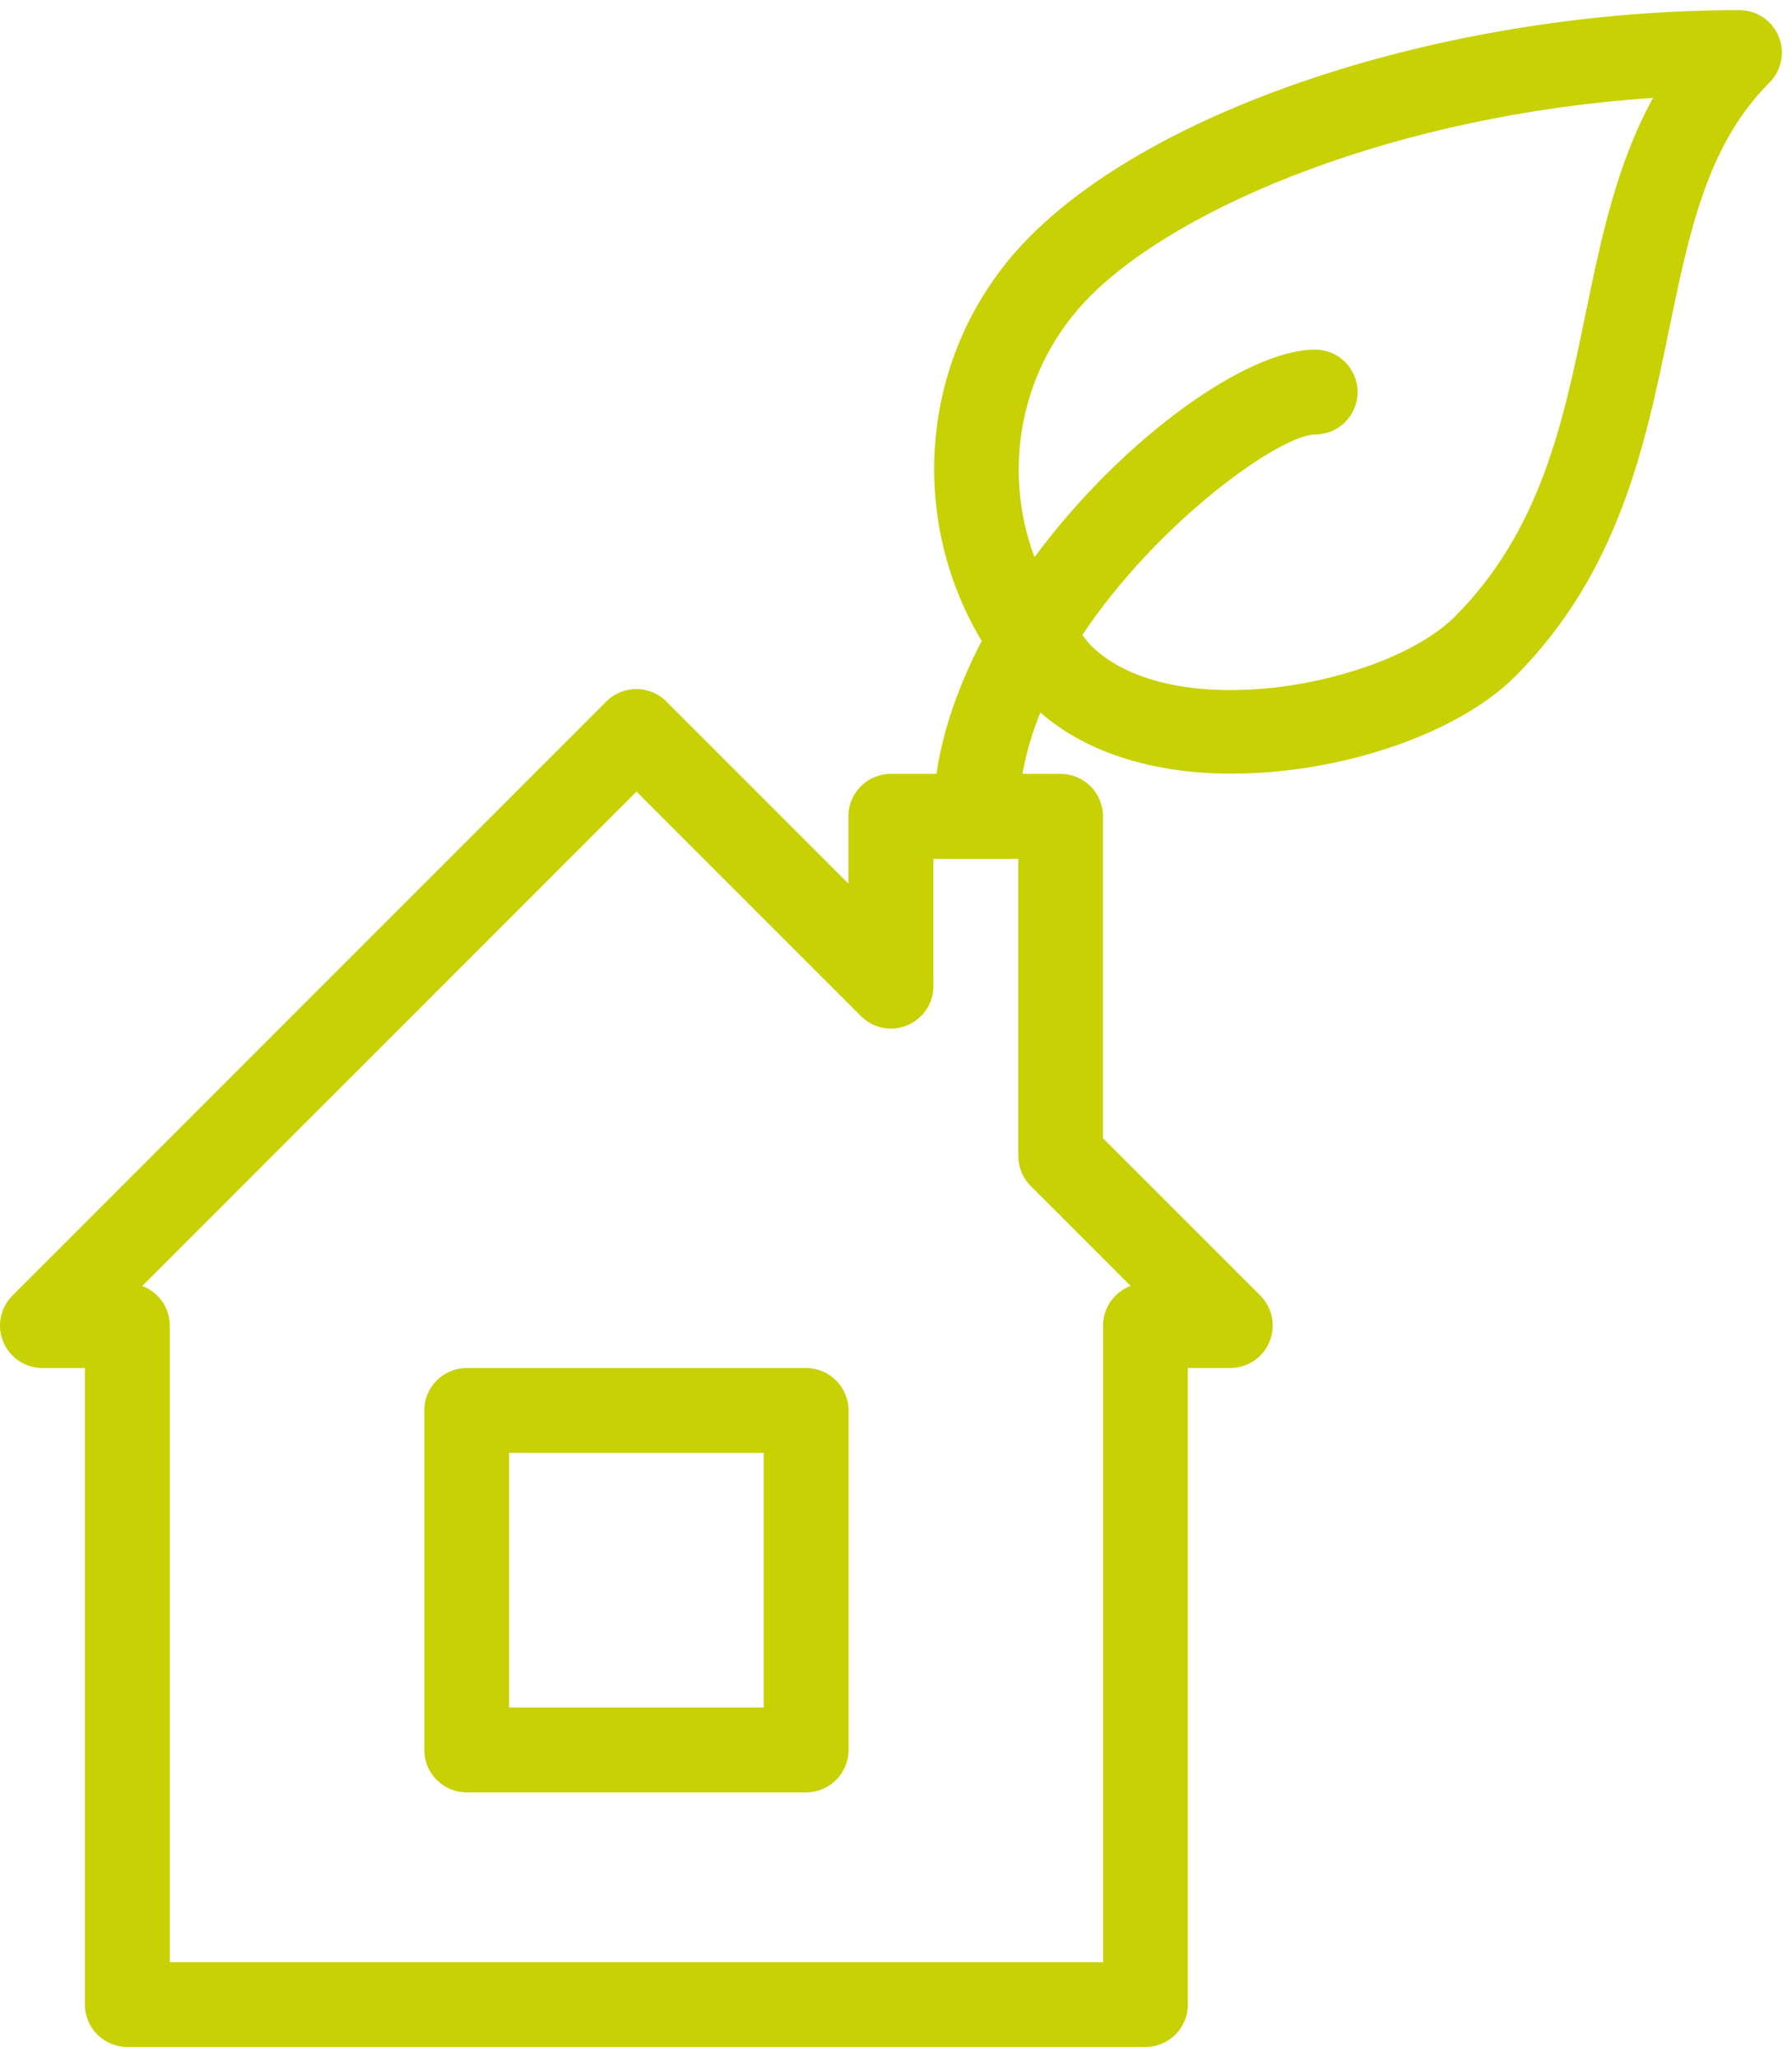
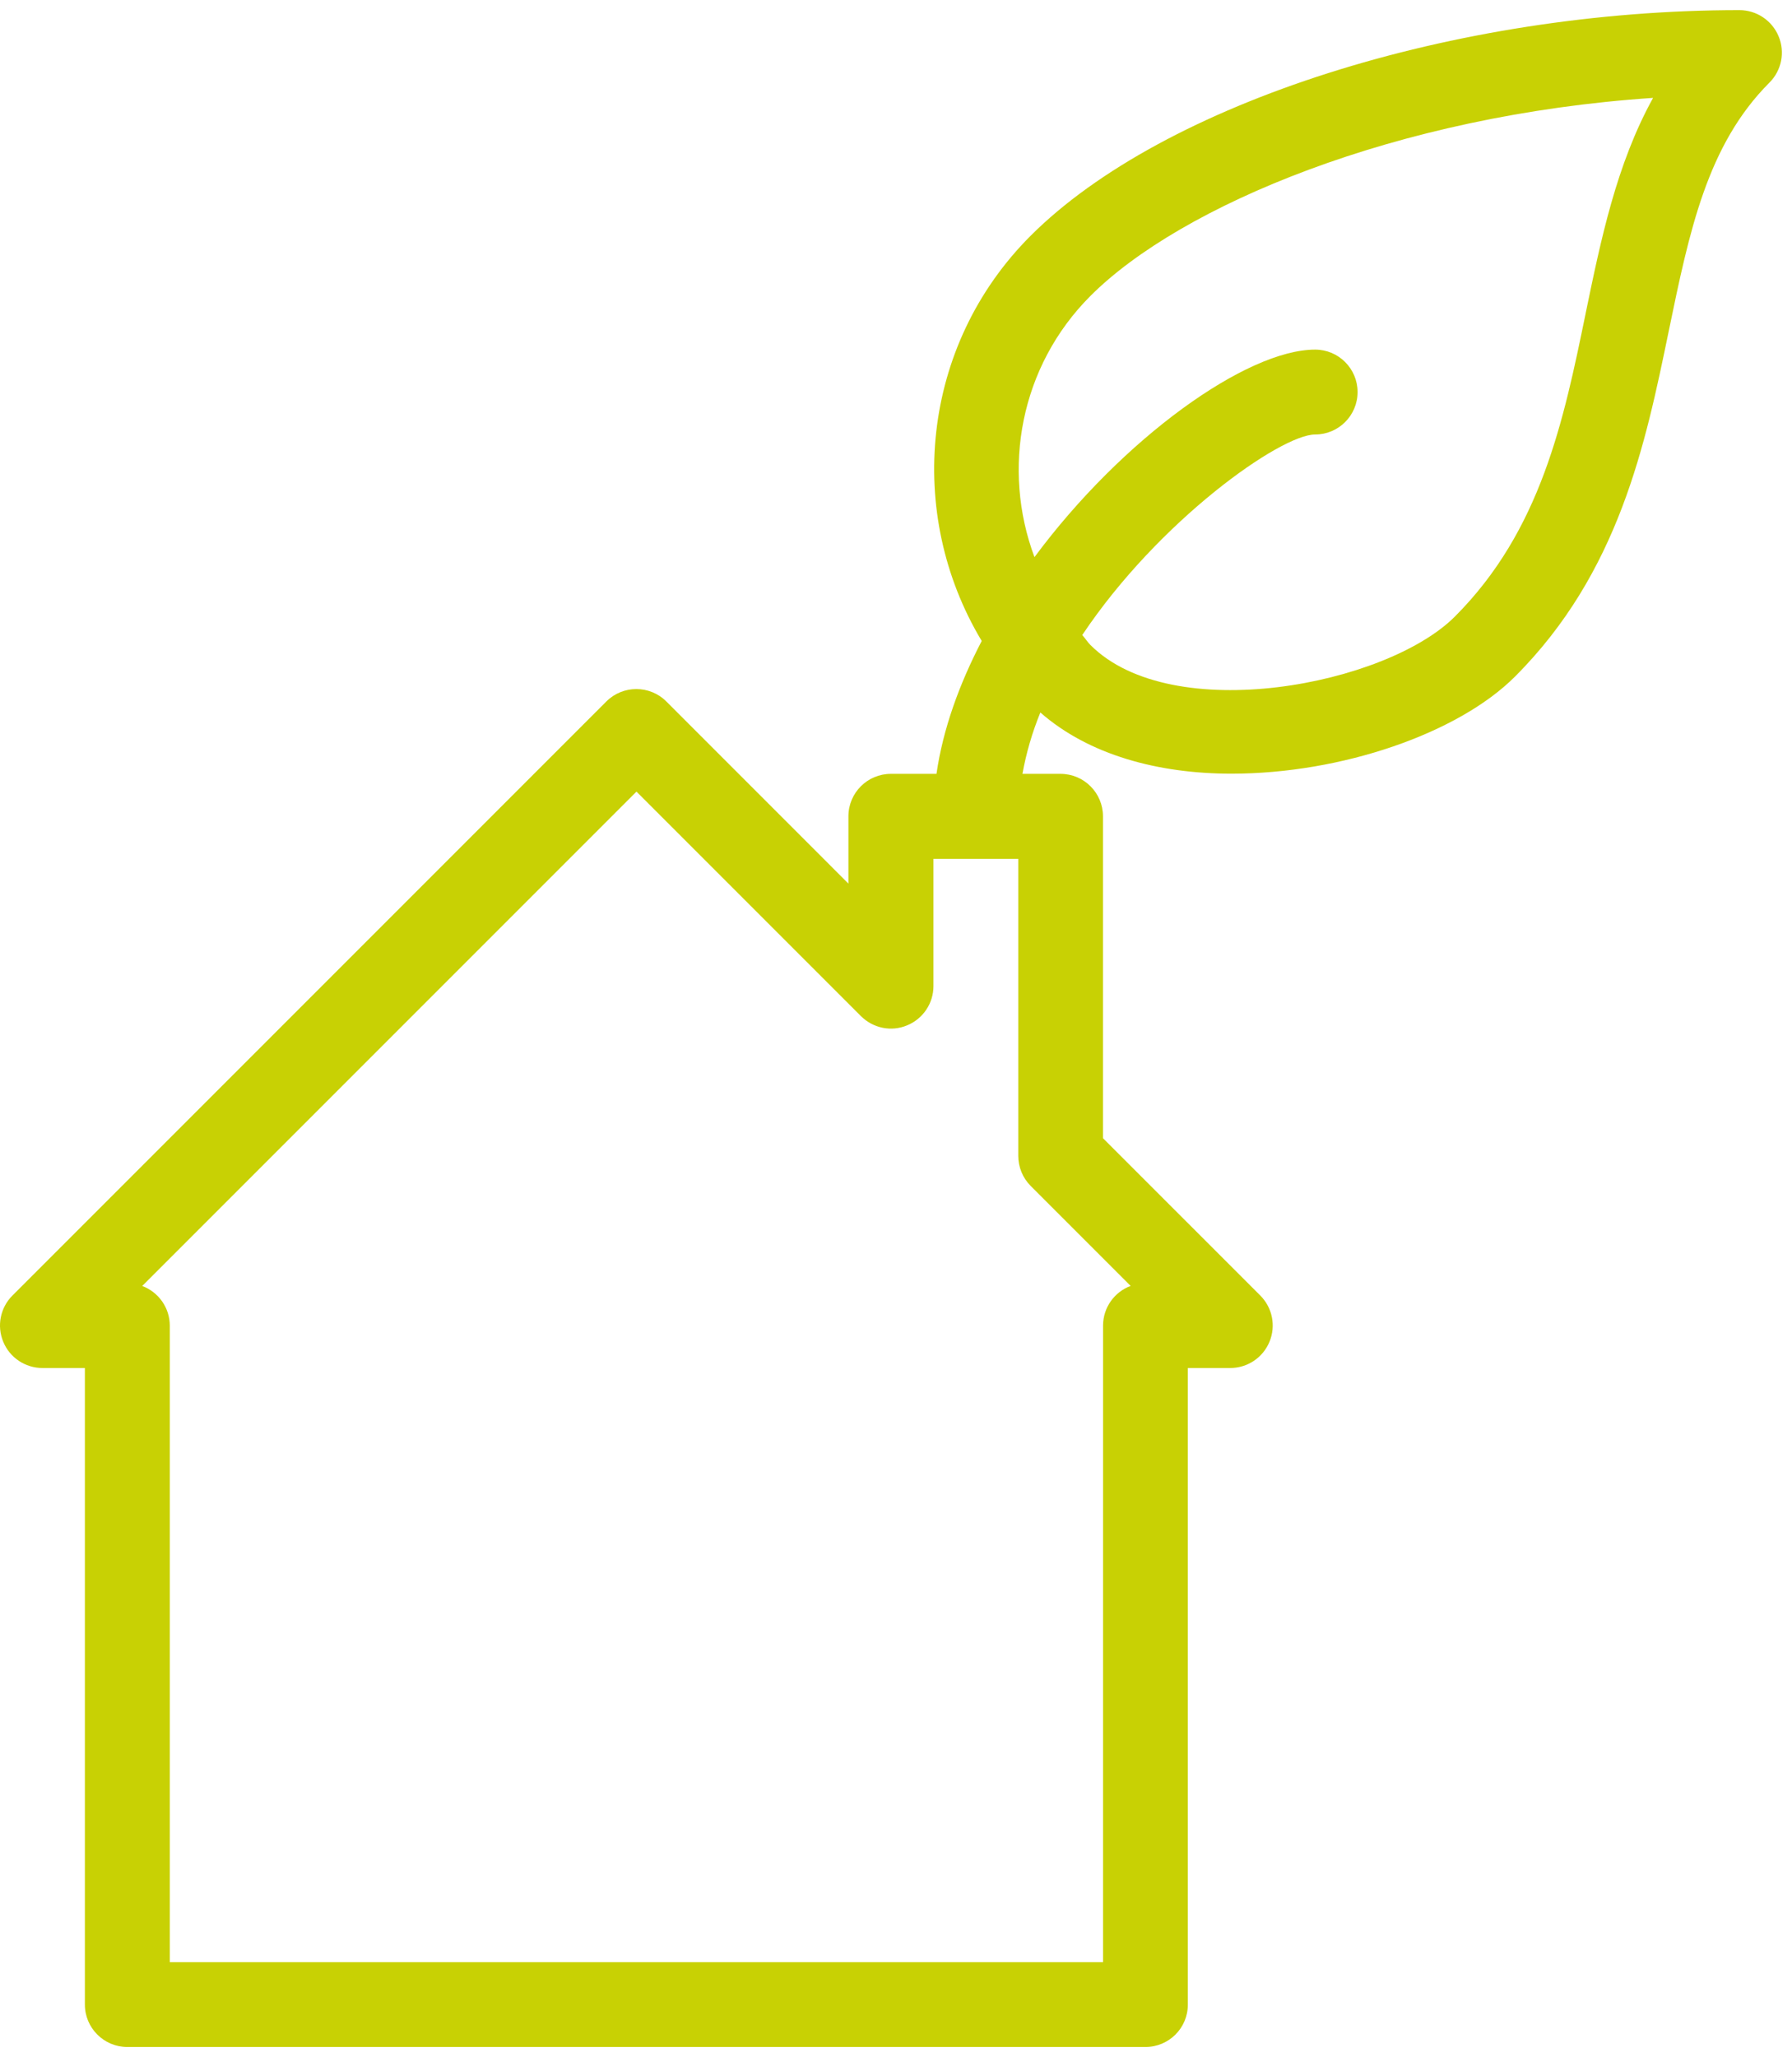
<svg xmlns="http://www.w3.org/2000/svg" width="88" height="101" viewBox="0 0 88 101" fill="none">
-   <path d="M39.586 67.164H22.919C21.768 67.164 20.835 68.097 20.835 69.247V85.914C20.836 87.064 21.769 87.997 22.919 87.997H39.585C40.735 87.997 41.669 87.064 41.669 85.914V69.247C41.669 68.097 40.735 67.164 39.586 67.164ZM37.502 83.831H25.002V71.331H37.502V83.831Z" fill="#C8D104" />
-   <path d="M87.343 1.785C87.022 1.006 86.26 0.497 85.418 0.497C71.442 0.497 57.127 5.056 50.605 11.581C45.214 16.972 44.451 25.21 48.209 31.468C47.109 33.584 46.305 35.793 45.988 37.993H43.746C42.596 37.993 41.663 38.926 41.663 40.077V43.381L32.722 34.439C31.909 33.626 30.589 33.626 29.776 34.439L0.61 63.605C0.014 64.201 -0.165 65.097 0.16 65.876C0.48 66.656 1.243 67.163 2.085 67.163H4.168V98.414C4.168 99.564 5.101 100.497 6.251 100.497H56.251C57.402 100.497 58.335 99.564 58.331 98.414V67.163H60.414C61.256 67.163 62.019 66.655 62.34 65.876C62.665 65.097 62.485 64.201 61.89 63.605L54.164 55.88L54.164 40.076C54.164 38.926 53.23 37.993 52.08 37.993H50.21C50.393 36.976 50.685 35.968 51.089 34.98C53.472 37.068 56.885 37.984 60.472 37.984C65.889 37.984 71.614 36.001 74.393 33.221C79.506 28.109 80.802 21.809 81.948 16.251C82.961 11.351 83.831 7.117 86.893 4.055C87.489 3.459 87.668 2.563 87.343 1.784L87.343 1.785ZM55.522 63.132C54.73 63.427 54.168 64.19 54.168 65.082L54.167 96.332H8.338V65.086C8.338 64.194 7.776 63.432 6.984 63.135L31.256 38.864L42.28 49.888C42.88 50.484 43.772 50.667 44.551 50.338C45.33 50.017 45.839 49.255 45.839 48.413V42.164H50.005V56.747C50.005 57.301 50.222 57.831 50.613 58.223L55.522 63.132ZM77.863 15.406C76.788 20.636 75.675 26.04 71.442 30.273C68.071 33.644 57.559 35.677 53.551 31.669C53.396 31.515 53.292 31.336 53.147 31.177C56.9 25.561 62.884 21.331 64.584 21.331C65.734 21.331 66.667 20.398 66.667 19.248C66.667 18.098 65.733 17.164 64.584 17.164C61.222 17.164 55.13 21.514 50.8 27.352C49.187 23.04 50.088 17.989 53.55 14.527C57.962 10.11 68.558 5.648 81.178 4.806C79.374 8.069 78.612 11.781 77.862 15.406L77.863 15.406Z" fill="#C8D104" />
+   <path d="M87.343 1.785C87.022 1.006 86.26 0.497 85.418 0.497C71.442 0.497 57.127 5.056 50.605 11.581C45.214 16.972 44.451 25.21 48.209 31.468C47.109 33.584 46.305 35.793 45.988 37.993H43.746C42.596 37.993 41.663 38.926 41.663 40.077V43.381L32.722 34.439C31.909 33.626 30.589 33.626 29.776 34.439L0.61 63.605C0.014 64.201 -0.165 65.097 0.16 65.876C0.48 66.656 1.243 67.163 2.085 67.163H4.168V98.414C4.168 99.564 5.101 100.497 6.251 100.497H56.251C57.402 100.497 58.335 99.564 58.331 98.414V67.163H60.414C61.256 67.163 62.019 66.655 62.34 65.876C62.665 65.097 62.485 64.201 61.89 63.605L54.164 55.88L54.164 40.076C54.164 38.926 53.23 37.993 52.08 37.993H50.21C50.393 36.976 50.685 35.968 51.089 34.98C53.472 37.068 56.885 37.984 60.472 37.984C65.889 37.984 71.614 36.001 74.393 33.221C79.506 28.109 80.802 21.809 81.948 16.251C82.961 11.351 83.831 7.117 86.893 4.055C87.489 3.459 87.668 2.563 87.343 1.784L87.343 1.785ZM55.522 63.132C54.73 63.427 54.168 64.19 54.168 65.082L54.167 96.332H8.338V65.086C8.338 64.194 7.776 63.432 6.984 63.135L31.256 38.864L42.28 49.888C42.88 50.484 43.772 50.667 44.551 50.338C45.33 50.017 45.839 49.255 45.839 48.413V42.164H50.005V56.747C50.005 57.301 50.222 57.831 50.613 58.223L55.522 63.132ZM77.863 15.406C76.788 20.636 75.675 26.04 71.442 30.273C68.071 33.644 57.559 35.677 53.551 31.669C53.396 31.515 53.292 31.336 53.147 31.177C56.9 25.561 62.884 21.331 64.584 21.331C65.734 21.331 66.667 20.398 66.667 19.248C66.667 18.098 65.733 17.164 64.584 17.164C61.222 17.164 55.13 21.514 50.8 27.352C49.187 23.04 50.088 17.989 53.55 14.527C57.962 10.11 68.558 5.648 81.178 4.806C79.374 8.069 78.612 11.781 77.862 15.406Z" fill="#C8D104" />
</svg>